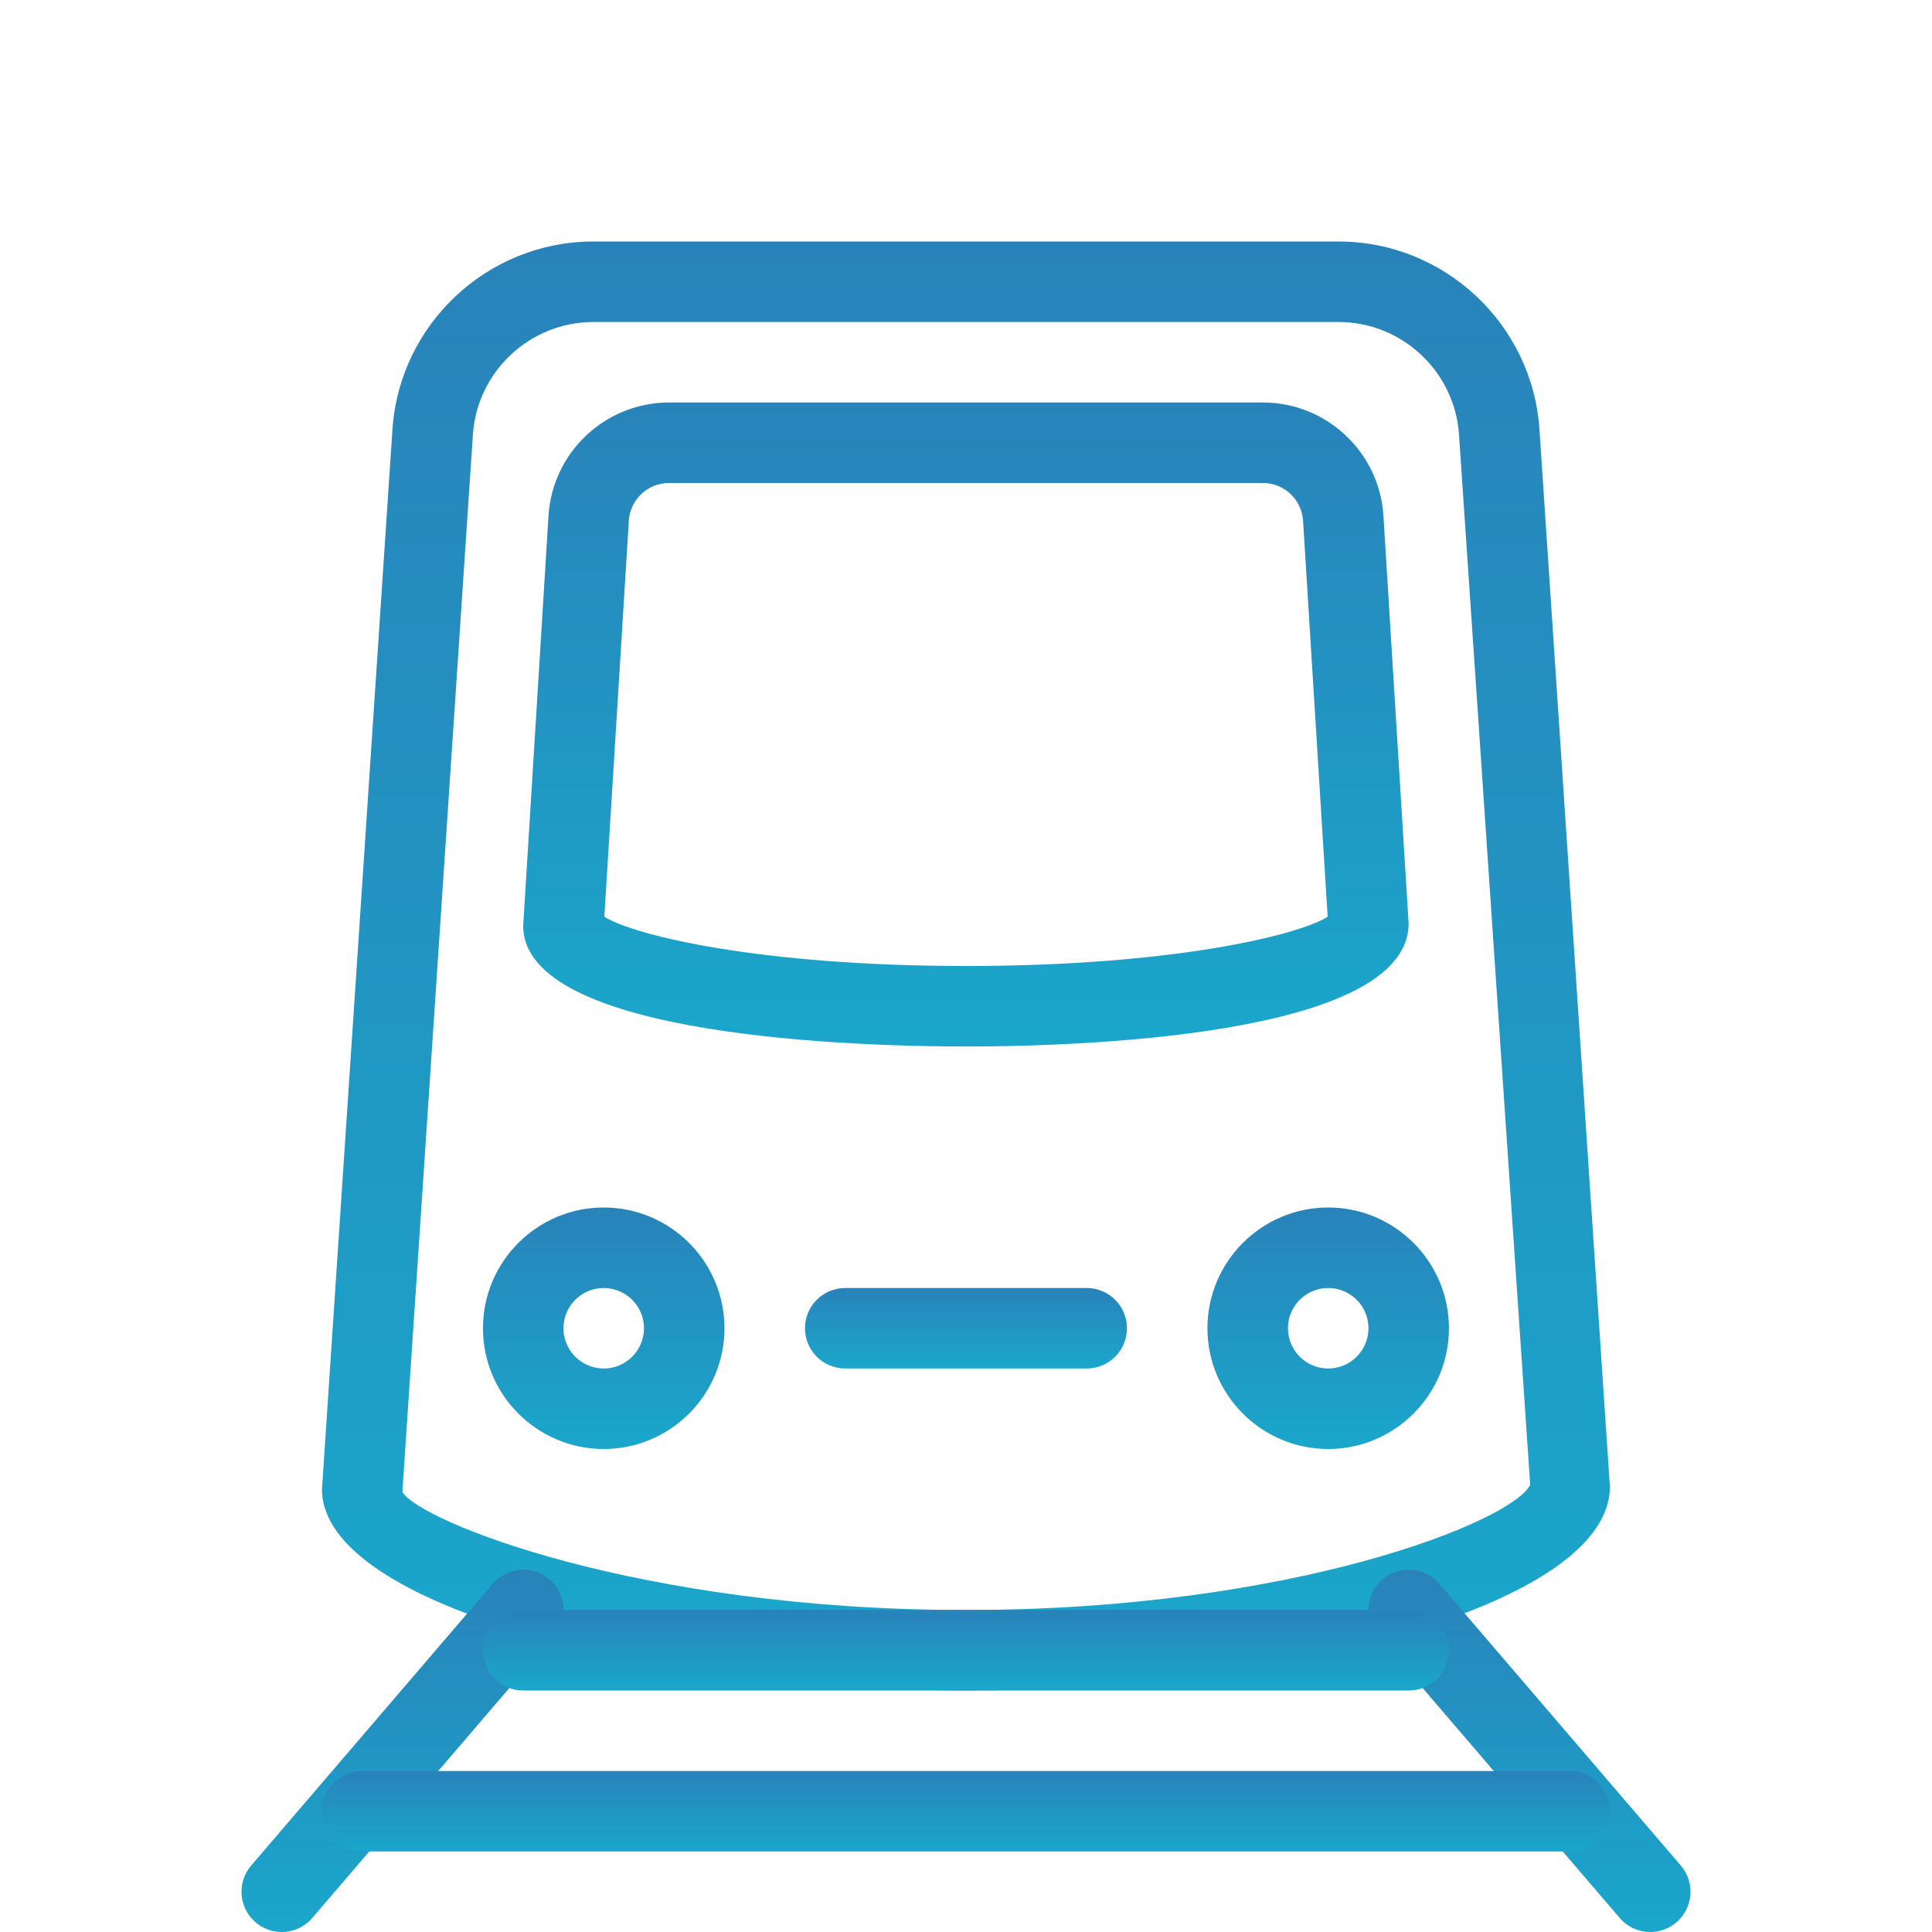
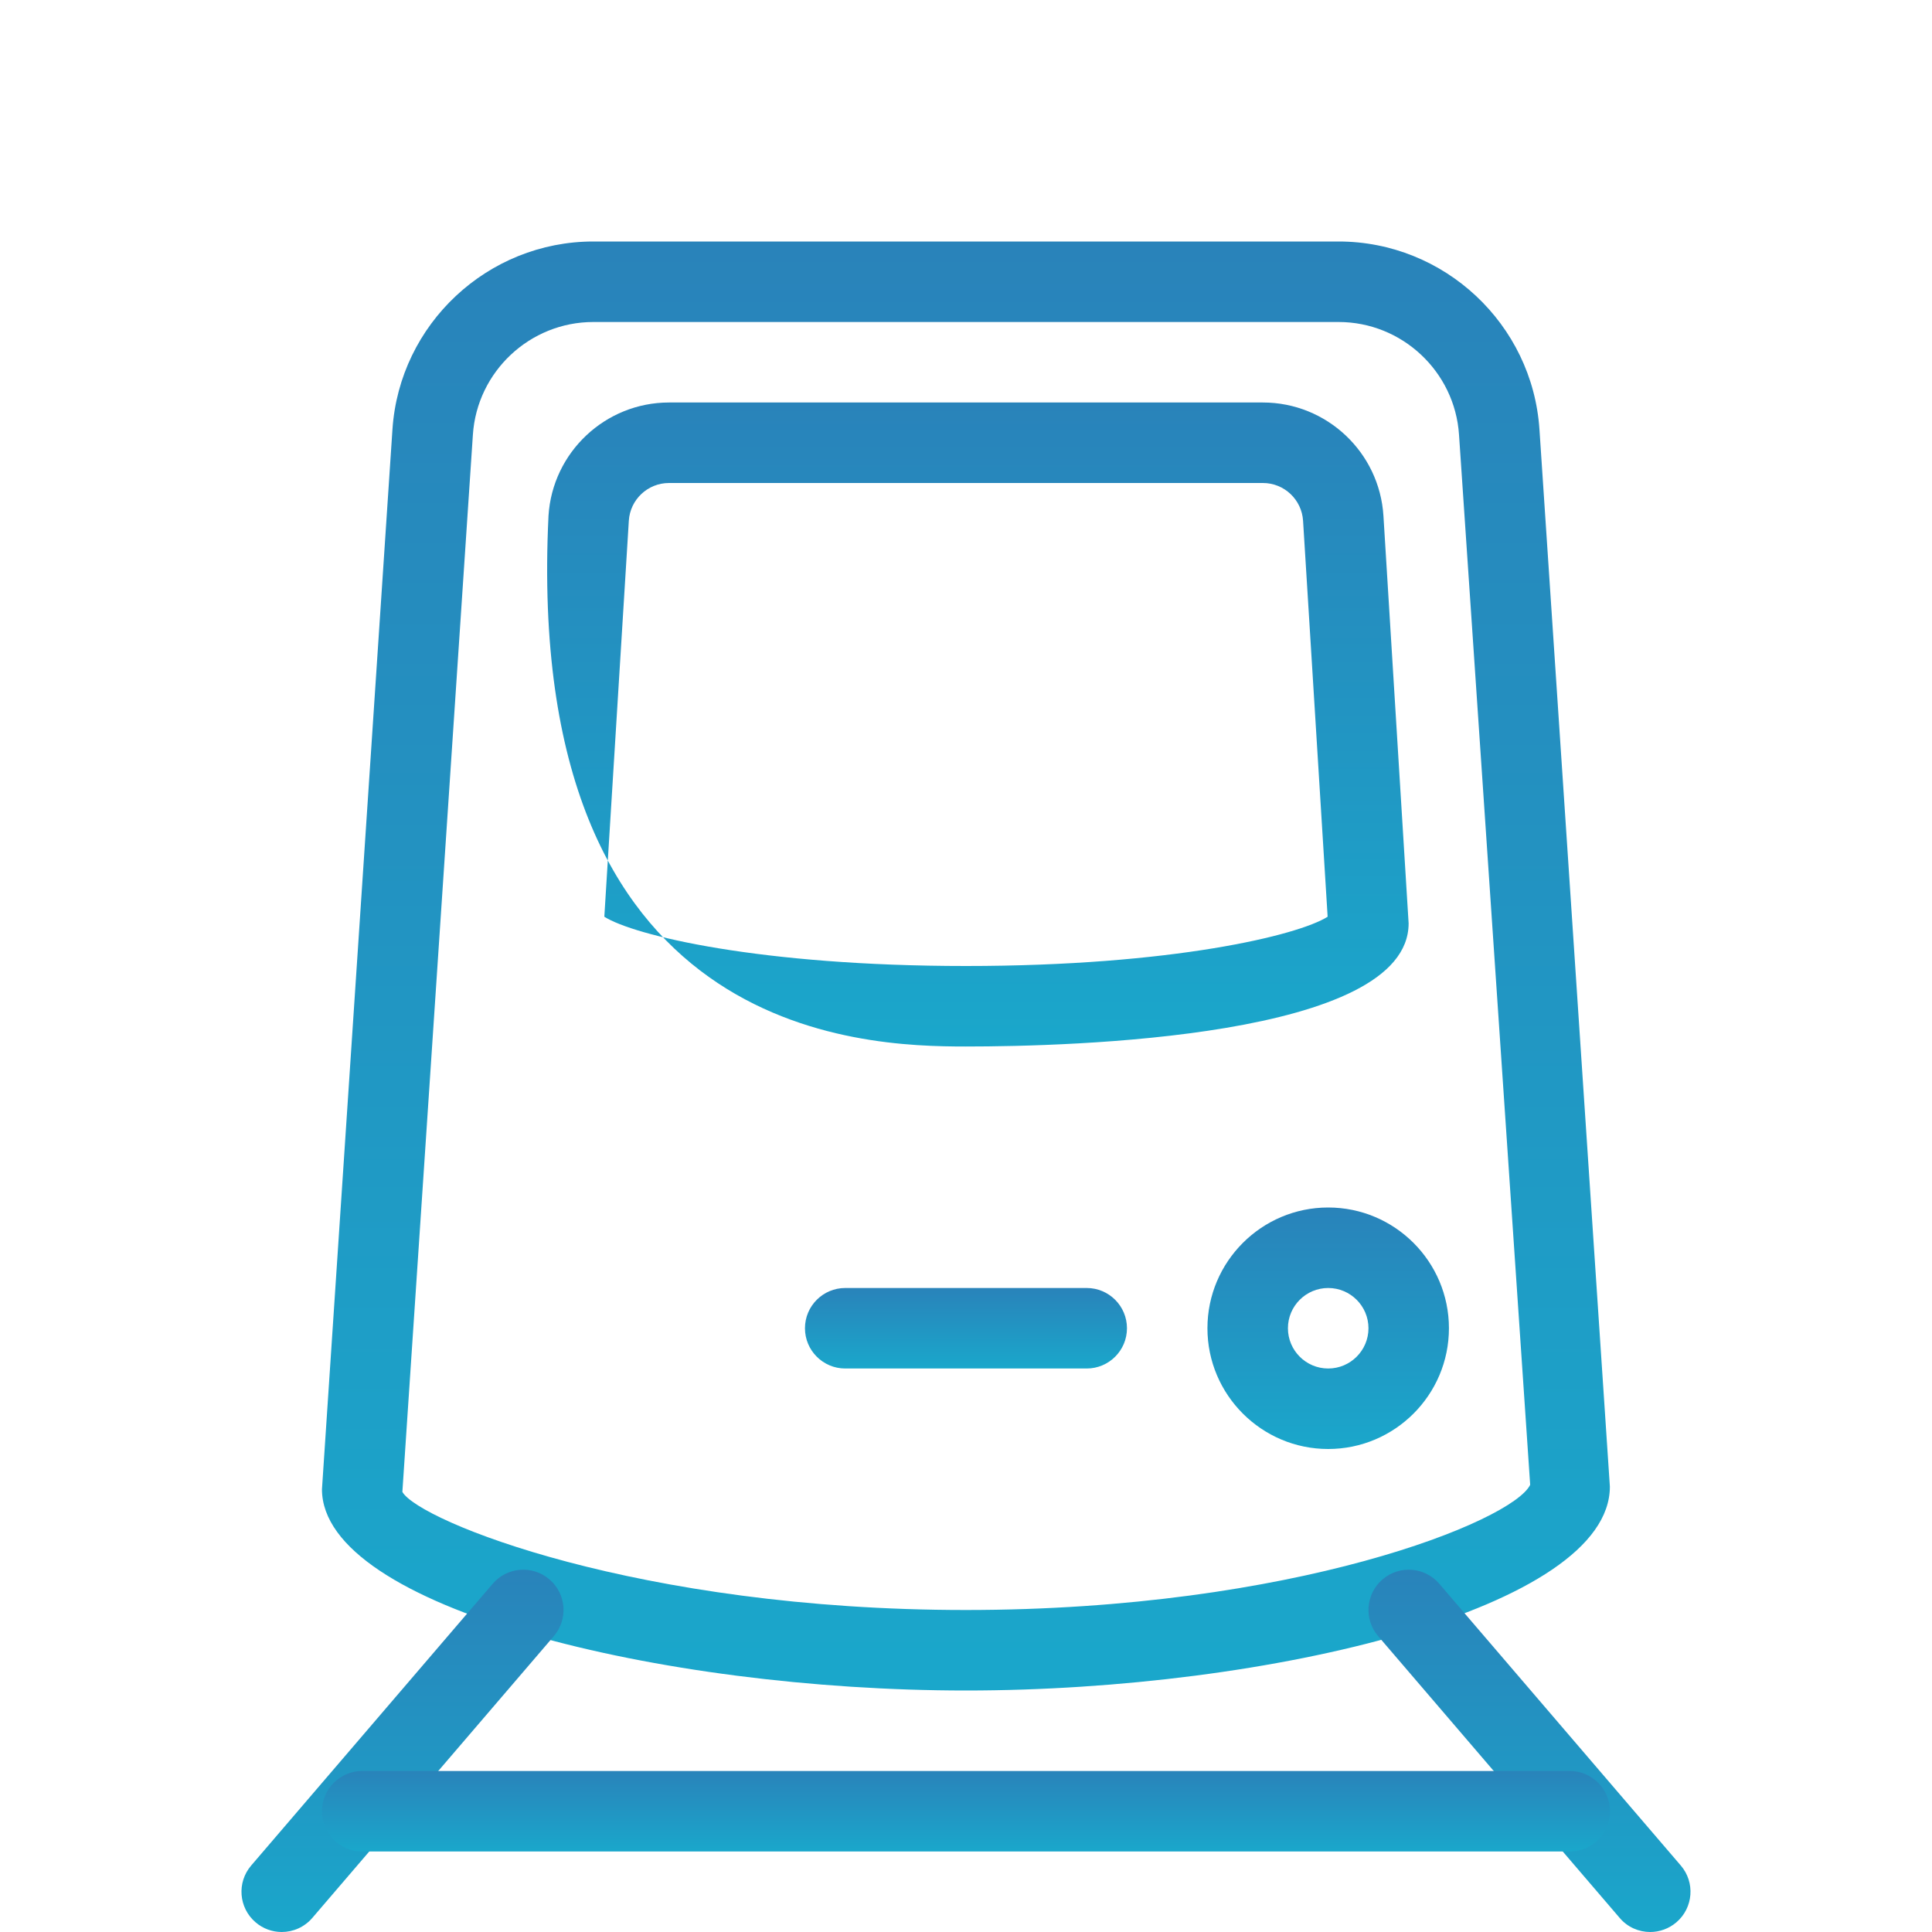
<svg xmlns="http://www.w3.org/2000/svg" width="60" height="60" viewBox="0 0 60 60" fill="none">
-   <path d="M42.964 16.02C42.841 14.045 41.199 12.5 39.221 12.5H20.776C18.801 12.5 17.156 14.045 17.034 16.02L16.248 28.75C16.248 32.23 26.773 32.5 29.998 32.5C33.224 32.5 43.748 32.23 43.746 28.675L42.964 16.02ZM29.998 30C23.591 30 19.676 29.047 18.768 28.47L19.529 16.172C19.569 15.515 20.116 15 20.776 15H39.221C39.881 15 40.428 15.515 40.468 16.175L41.231 28.47C40.326 29.045 36.411 30 29.998 30Z" fill="url(#paint0_linear)" />
-   <path d="M18.749 37.5C16.681 37.5 14.999 39.182 14.999 41.25C14.999 43.318 16.681 45 18.749 45C20.817 45 22.499 43.318 22.499 41.25C22.499 39.182 20.817 37.5 18.749 37.5ZM18.749 42.5C18.059 42.5 17.499 41.94 17.499 41.25C17.499 40.56 18.059 40 18.749 40C19.439 40 19.999 40.56 19.999 41.25C19.999 41.94 19.439 42.5 18.749 42.5Z" fill="url(#paint1_linear)" />
+   <path d="M42.964 16.02C42.841 14.045 41.199 12.5 39.221 12.5H20.776C18.801 12.5 17.156 14.045 17.034 16.02C16.248 32.23 26.773 32.5 29.998 32.5C33.224 32.5 43.748 32.23 43.746 28.675L42.964 16.02ZM29.998 30C23.591 30 19.676 29.047 18.768 28.47L19.529 16.172C19.569 15.515 20.116 15 20.776 15H39.221C39.881 15 40.428 15.515 40.468 16.175L41.231 28.47C40.326 29.045 36.411 30 29.998 30Z" fill="url(#paint0_linear)" />
  <path d="M41.248 37.5C39.181 37.5 37.498 39.182 37.498 41.25C37.498 43.318 39.181 45 41.248 45C43.316 45 44.998 43.318 44.998 41.25C44.998 39.182 43.316 37.5 41.248 37.5ZM41.248 42.5C40.559 42.5 39.998 41.94 39.998 41.25C39.998 40.56 40.559 40 41.248 40C41.938 40 42.499 40.56 42.499 41.25C42.499 41.94 41.938 42.5 41.248 42.5Z" fill="url(#paint2_linear)" />
  <path d="M33.749 40H26.249C25.559 40 24.999 40.56 24.999 41.25C24.999 41.94 25.559 42.5 26.249 42.5H33.749C34.439 42.5 34.999 41.94 34.999 41.25C34.999 40.56 34.439 40 33.749 40Z" fill="url(#paint3_linear)" />
  <path d="M47.809 13.335C47.591 10.062 44.851 7.5 41.571 7.5H18.426C15.146 7.5 12.406 10.062 12.188 13.335L9.999 46.25C9.999 49.932 20.538 52.5 29.999 52.5C39.459 52.5 49.999 49.932 49.996 46.167L47.809 13.335ZM29.998 50C19.831 50 13.018 47.24 12.496 46.333L14.686 13.5C14.816 11.537 16.459 10 18.426 10H41.571C43.538 10 45.181 11.537 45.311 13.5L47.521 46.112C46.978 47.24 40.166 50 29.998 50Z" fill="url(#paint4_linear)" />
  <path d="M17.064 49.05C16.541 48.6 15.751 48.66 15.301 49.185L7.801 57.935C7.351 58.46 7.411 59.248 7.936 59.698C8.171 59.9 8.461 60 8.749 60C9.101 60 9.451 59.852 9.699 59.563L17.199 50.813C17.649 50.288 17.589 49.5 17.064 49.05Z" fill="url(#paint5_linear)" />
  <path d="M52.198 57.935L44.698 49.185C44.248 48.66 43.461 48.6 42.936 49.05C42.411 49.5 42.351 50.29 42.801 50.813L50.301 59.563C50.546 59.853 50.896 60 51.248 60C51.536 60 51.826 59.9 52.063 59.698C52.588 59.248 52.648 58.458 52.198 57.935Z" fill="url(#paint6_linear)" />
  <path d="M48.749 55H11.249C10.559 55 9.999 55.56 9.999 56.25C9.999 56.94 10.559 57.5 11.249 57.5H48.749C49.439 57.5 49.999 56.94 49.999 56.25C49.999 55.56 49.439 55 48.749 55Z" fill="url(#paint7_linear)" />
-   <path d="M43.749 50H16.249C15.559 50 14.999 50.56 14.999 51.25C14.999 51.94 15.559 52.5 16.249 52.5H43.749C44.439 52.5 44.999 51.94 44.999 51.25C44.999 50.56 44.439 50 43.749 50Z" fill="url(#paint8_linear)" />
  <defs>
    <linearGradient id="paint0_linear" x1="29.997" y1="12.5" x2="29.997" y2="32.5" gradientUnits="userSpaceOnUse">
      <stop stop-color="#2983BA" />
      <stop offset="1" stop-color="#1AA7CB" />
    </linearGradient>
    <linearGradient id="paint1_linear" x1="18.749" y1="37.5" x2="18.749" y2="45" gradientUnits="userSpaceOnUse">
      <stop stop-color="#2983BA" />
      <stop offset="1" stop-color="#1AA7CB" />
    </linearGradient>
    <linearGradient id="paint2_linear" x1="41.248" y1="37.5" x2="41.248" y2="45" gradientUnits="userSpaceOnUse">
      <stop stop-color="#2983BA" />
      <stop offset="1" stop-color="#1AA7CB" />
    </linearGradient>
    <linearGradient id="paint3_linear" x1="29.999" y1="40" x2="29.999" y2="42.5" gradientUnits="userSpaceOnUse">
      <stop stop-color="#2983BA" />
      <stop offset="1" stop-color="#1AA7CB" />
    </linearGradient>
    <linearGradient id="paint4_linear" x1="29.997" y1="7.5" x2="29.997" y2="52.5" gradientUnits="userSpaceOnUse">
      <stop stop-color="#2983BA" />
      <stop offset="1" stop-color="#1AA7CB" />
    </linearGradient>
    <linearGradient id="paint5_linear" x1="12.5" y1="48.748" x2="12.5" y2="60" gradientUnits="userSpaceOnUse">
      <stop stop-color="#2983BA" />
      <stop offset="1" stop-color="#1AA7CB" />
    </linearGradient>
    <linearGradient id="paint6_linear" x1="47.5" y1="48.748" x2="47.5" y2="60" gradientUnits="userSpaceOnUse">
      <stop stop-color="#2983BA" />
      <stop offset="1" stop-color="#1AA7CB" />
    </linearGradient>
    <linearGradient id="paint7_linear" x1="29.999" y1="55" x2="29.999" y2="57.5" gradientUnits="userSpaceOnUse">
      <stop stop-color="#2983BA" />
      <stop offset="1" stop-color="#1AA7CB" />
    </linearGradient>
    <linearGradient id="paint8_linear" x1="29.999" y1="50" x2="29.999" y2="52.5" gradientUnits="userSpaceOnUse">
      <stop stop-color="#2983BA" />
      <stop offset="1" stop-color="#1AA7CB" />
    </linearGradient>
  </defs>
</svg>